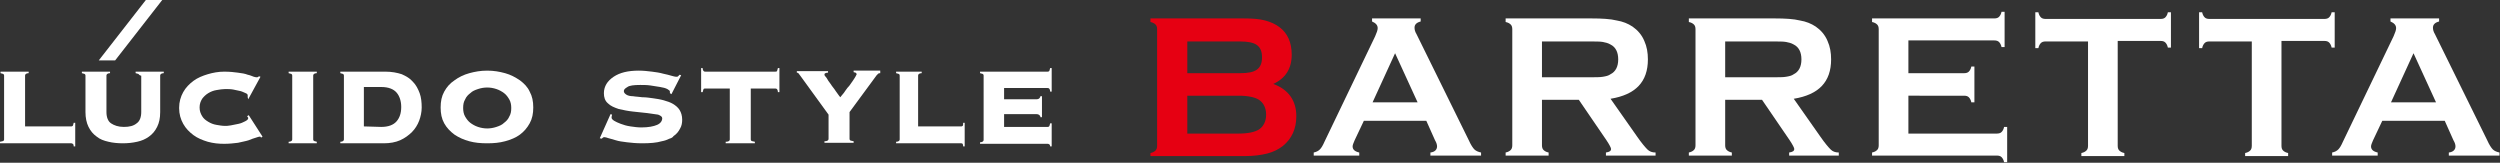
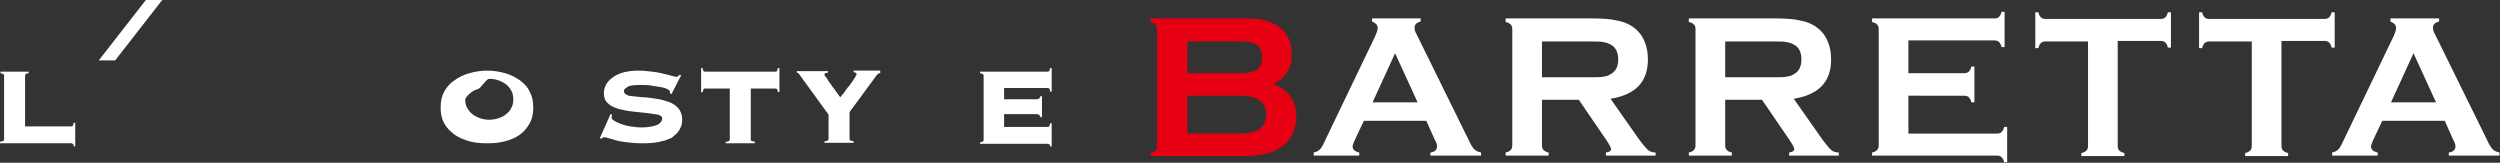
<svg xmlns="http://www.w3.org/2000/svg" version="1.1" id="レイヤー_1" x="0px" y="0px" viewBox="0 0 488.5 31.8" style="enable-background:new 0 0 488.5 31.8;" xml:space="preserve">
  <rect x="0" y="0" width="488.5" height="31.8" fill="#333333" stroke="none" />
  <style type="text/css">
	.st0{fill:#FFFFFF;}
	.st1{fill:#E60012;}
</style>
  <g id="deta">
    <g>
      <g>
        <polygon class="st0" points="31.7,0 28.5,0 19.3,11.8 22.5,11.8    " />
        <g>
          <path class="st0" d="M13.9,24.7c0.1,0,0.2,0,0.3-0.1s0.1-0.3,0.2-0.6h0.3v4.6h-0.3c0-0.3-0.1-0.5-0.2-0.5C14.1,28,14,28,13.9,28      H0v-0.3c0.4-0.1,0.6-0.1,0.7-0.2s0.1-0.2,0.1-0.3V14.8c0-0.1,0-0.2-0.1-0.3s-0.3-0.1-0.6-0.2V14h5.5v0.3c-0.3,0-0.5,0.1-0.6,0.2      c-0.1,0.1-0.1,0.2-0.1,0.3v9.9H13.9z" />
-           <path class="st0" d="M27.1,14.5c-0.1-0.1-0.3-0.1-0.6-0.2V14H32v0.3c-0.3,0-0.5,0.1-0.6,0.2c-0.1,0.1-0.1,0.2-0.1,0.3v7.1      c0,1.2-0.2,2.1-0.6,2.9s-0.9,1.4-1.6,1.9s-1.4,0.8-2.3,1S25,28,24,28s-2-0.1-2.8-0.3c-0.9-0.2-1.7-0.5-2.3-1      c-0.7-0.5-1.2-1.1-1.6-1.9s-0.6-1.8-0.6-2.9v-7.1c0-0.1,0-0.2-0.1-0.3s-0.3-0.1-0.6-0.2V14h5.5v0.3c-0.3,0-0.5,0.1-0.6,0.2      c-0.1,0.1-0.1,0.2-0.1,0.3v7.1c0,1,0.3,1.8,0.9,2.2s1.4,0.7,2.5,0.7s1.9-0.2,2.5-0.7c0.6-0.4,0.9-1.2,0.9-2.2v-7.1      C27.2,14.7,27.2,14.6,27.1,14.5z" />
-           <path class="st0" d="M48.4,19c0-0.1,0-0.1,0-0.2s0-0.1,0-0.2s-0.1-0.3-0.4-0.4s-0.6-0.3-1-0.4s-0.9-0.2-1.4-0.3      s-1.1-0.1-1.6-0.1s-1.1,0.1-1.7,0.2c-0.6,0.1-1.1,0.3-1.6,0.6s-0.9,0.7-1.2,1.1c-0.3,0.5-0.5,1-0.5,1.7s0.2,1.2,0.5,1.7      s0.7,0.8,1.2,1.1s1,0.5,1.6,0.6s1.1,0.2,1.7,0.2c0.2,0,0.6,0,1.1-0.1s1-0.2,1.5-0.3s0.9-0.3,1.3-0.5c0.4-0.2,0.6-0.4,0.6-0.6      c0-0.1,0-0.2-0.1-0.2c0-0.1-0.1-0.1-0.1-0.2l0.3-0.2l2.7,4.2L51,26.9c0-0.1-0.1-0.1-0.1-0.2c-0.1,0-0.1,0-0.2,0      c-0.1,0-0.4,0.1-0.7,0.2c-0.4,0.1-0.9,0.3-1.4,0.5c-0.6,0.2-1.3,0.3-2.1,0.5c-0.8,0.1-1.7,0.2-2.7,0.2c-1.1,0-2.1-0.1-3.2-0.4      c-1-0.3-2-0.7-2.8-1.3s-1.5-1.3-2-2.2S35,22.3,35,21.1c0-1.2,0.3-2.2,0.8-3.1s1.2-1.6,2-2.2c0.8-0.6,1.8-1,2.8-1.3      s2.1-0.5,3.2-0.5c1.1,0,2,0.1,2.7,0.2c0.8,0.1,1.4,0.2,1.9,0.4c0.5,0.1,0.9,0.3,1.2,0.4c0.3,0.1,0.5,0.1,0.6,0.1      c0.2,0,0.3-0.1,0.4-0.2l0.3,0.1l-2.4,4.4L48.4,19z" />
-           <path class="st0" d="M56.4,27.7c0.3,0,0.5-0.1,0.6-0.2s0.1-0.2,0.1-0.3V14.8c0-0.1,0-0.2-0.1-0.3s-0.3-0.1-0.6-0.2V14h5.5v0.3      c-0.3,0-0.5,0.1-0.6,0.2c-0.1,0.1-0.1,0.2-0.1,0.3v12.4c0,0.1,0,0.2,0.1,0.3s0.3,0.1,0.6,0.2V28h-5.5V27.7z" />
-           <path class="st0" d="M67.1,14.5c-0.1-0.1-0.3-0.1-0.6-0.2V14h8.8c1.2,0,2.3,0.2,3.2,0.5c0.9,0.4,1.6,0.8,2.2,1.5      c0.6,0.6,1,1.4,1.3,2.2s0.4,1.8,0.4,2.8c0,0.9-0.2,1.8-0.5,2.6s-0.8,1.6-1.4,2.2s-1.4,1.2-2.3,1.6S76.2,28,75,28h-8.5v-0.3      c0.3,0,0.5-0.1,0.6-0.2s0.1-0.2,0.1-0.3V14.8C67.2,14.7,67.2,14.6,67.1,14.5z M74.5,24.8c1.4,0,2.4-0.4,3-1.1s0.9-1.6,0.9-2.8      c0-1.1-0.3-2.1-0.9-2.8s-1.6-1.1-3-1.1h-3.4v7.7L74.5,24.8L74.5,24.8z" />
-           <path class="st0" d="M98.7,14.3c1.1,0.3,2,0.8,2.9,1.4c0.8,0.6,1.5,1.3,1.9,2.2c0.5,0.9,0.7,1.9,0.7,3.1s-0.2,2.2-0.7,3.1      s-1.1,1.6-1.9,2.2s-1.8,1-2.9,1.3S96.5,28,95.2,28s-2.4-0.1-3.5-0.4s-2-0.7-2.9-1.3c-0.8-0.6-1.5-1.3-2-2.2s-0.7-1.9-0.7-3.1      s0.2-2.2,0.7-3.1s1.1-1.6,2-2.2c0.8-0.6,1.8-1.1,2.9-1.4c1.1-0.3,2.2-0.5,3.5-0.5S97.6,14,98.7,14.3z M93.4,17.4      c-0.6,0.2-1.1,0.4-1.5,0.8c-0.4,0.3-0.8,0.7-1,1.2c-0.3,0.5-0.4,1-0.4,1.7c0,0.6,0.1,1.2,0.4,1.7s0.6,0.9,1,1.2s0.9,0.6,1.5,0.8      s1.2,0.3,1.8,0.3c0.6,0,1.2-0.1,1.8-0.3c0.6-0.2,1.1-0.4,1.5-0.8c0.4-0.3,0.8-0.7,1-1.2c0.3-0.5,0.4-1,0.4-1.7      c0-0.6-0.1-1.2-0.4-1.7s-0.6-0.9-1-1.2s-0.9-0.6-1.5-0.8s-1.2-0.3-1.8-0.3S94,17.2,93.4,17.4z" />
+           <path class="st0" d="M98.7,14.3c1.1,0.3,2,0.8,2.9,1.4c0.8,0.6,1.5,1.3,1.9,2.2c0.5,0.9,0.7,1.9,0.7,3.1s-0.2,2.2-0.7,3.1      s-1.1,1.6-1.9,2.2s-1.8,1-2.9,1.3S96.5,28,95.2,28s-2.4-0.1-3.5-0.4s-2-0.7-2.9-1.3c-0.8-0.6-1.5-1.3-2-2.2s-0.7-1.9-0.7-3.1      s0.2-2.2,0.7-3.1s1.1-1.6,2-2.2c0.8-0.6,1.8-1.1,2.9-1.4c1.1-0.3,2.2-0.5,3.5-0.5S97.6,14,98.7,14.3z M93.4,17.4      c-0.6,0.2-1.1,0.4-1.5,0.8c-0.4,0.3-0.8,0.7-1,1.2c0,0.6,0.1,1.2,0.4,1.7s0.6,0.9,1,1.2s0.9,0.6,1.5,0.8      s1.2,0.3,1.8,0.3c0.6,0,1.2-0.1,1.8-0.3c0.6-0.2,1.1-0.4,1.5-0.8c0.4-0.3,0.8-0.7,1-1.2c0.3-0.5,0.4-1,0.4-1.7      c0-0.6-0.1-1.2-0.4-1.7s-0.6-0.9-1-1.2s-0.9-0.6-1.5-0.8s-1.2-0.3-1.8-0.3S94,17.2,93.4,17.4z" />
          <path class="st0" d="M130.8,27.1c-0.4,0.2-0.9,0.4-1.5,0.5c-1,0.3-2.3,0.4-3.8,0.4c-1.2,0-2.2-0.1-3-0.2s-1.6-0.2-2.2-0.4      s-1.1-0.3-1.4-0.4s-0.6-0.2-0.8-0.2c-0.1,0-0.2,0-0.3,0.1c-0.1,0.1-0.2,0.2-0.3,0.2l-0.3-0.1l2.1-4.7l0.3,0.1      c0,0.1-0.1,0.3-0.1,0.6c0,0.2,0.2,0.4,0.5,0.6s0.8,0.4,1.3,0.6s1.2,0.4,1.9,0.5s1.4,0.2,2.1,0.2c1.4,0,2.4-0.2,3.1-0.5      s1-0.8,1-1.3c0-0.3-0.3-0.5-0.8-0.7c-0.6-0.1-1.3-0.2-2.1-0.3c-0.9-0.1-1.8-0.2-2.8-0.3s-1.9-0.3-2.8-0.5      c-0.9-0.3-1.6-0.6-2.1-1.1c-0.6-0.5-0.8-1.2-0.8-2c0-0.7,0.2-1.3,0.5-1.8s0.8-1,1.4-1.4s1.3-0.7,2.1-0.9s1.8-0.3,2.8-0.3      c0.9,0,1.8,0.1,2.6,0.2c0.8,0.1,1.5,0.2,2.2,0.4c0.6,0.1,1.2,0.3,1.6,0.4c0.4,0.1,0.7,0.2,0.9,0.2s0.3,0,0.4-0.1      c0.1-0.1,0.2-0.2,0.3-0.3l0.3,0.1l-1.9,3.7l-0.3-0.2v-0.3c0-0.2-0.2-0.3-0.5-0.5c-0.4-0.2-0.8-0.3-1.4-0.4      c-0.6-0.1-1.2-0.2-1.9-0.3s-1.4-0.1-2-0.1c-1.2,0-2.1,0.1-2.5,0.4c-0.5,0.3-0.7,0.5-0.7,0.8s0.2,0.5,0.5,0.7s0.8,0.3,1.3,0.3      c0.5,0.1,1.2,0.1,1.8,0.2c0.7,0,1.4,0.1,2.1,0.2s1.4,0.2,2.1,0.4c0.7,0.2,1.3,0.4,1.8,0.7s1,0.7,1.3,1.2s0.5,1.1,0.5,1.9      c0,0.6-0.1,1.2-0.4,1.7c-0.3,0.6-0.7,1.1-1.3,1.5C131.5,26.8,131.2,27,130.8,27.1" />
          <path class="st0" d="M141.8,27.7c0.4,0,0.6-0.1,0.7-0.2c0.1-0.1,0.1-0.2,0.1-0.3v-9.9h-4.8c-0.1,0-0.3,0-0.3,0.1      c-0.1,0.1-0.1,0.3-0.2,0.6H137v-4.7h0.3c0,0.3,0.1,0.5,0.2,0.6c0.1,0.1,0.2,0.1,0.3,0.1h13.7c0.1,0,0.3,0,0.3-0.1      c0.1-0.1,0.1-0.3,0.2-0.6h0.3V18H152c0-0.3-0.1-0.5-0.2-0.6c-0.1-0.1-0.2-0.1-0.3-0.1h-4.8v9.9c0,0.1,0,0.2,0.1,0.3      s0.3,0.1,0.7,0.2V28h-5.7V27.7z" />
          <path class="st0" d="M172,14v0.3c-0.1,0-0.3,0-0.4,0.1c-0.1,0.1-0.2,0.2-0.3,0.3l-5.3,7.2v5.2c0,0.1,0,0.2,0.1,0.3      s0.3,0.1,0.7,0.2v0.3h-5.7v-0.3c0.4,0,0.6-0.1,0.7-0.2c0.1-0.1,0.1-0.2,0.1-0.3v-4.7l-5.3-7.3c-0.3-0.4-0.5-0.7-0.6-0.8      s-0.2-0.1-0.3-0.1v-0.3h6.1v0.3c-0.2,0-0.3,0-0.5,0.1c-0.1,0-0.2,0.1-0.2,0.3c0,0.1,0.1,0.3,0.4,0.6c0.2,0.4,0.5,0.8,0.8,1.2      c0.3,0.5,0.7,0.9,1,1.4c0.4,0.5,0.6,0.9,0.9,1.2c0.1-0.1,0.2-0.3,0.4-0.5s0.4-0.5,0.6-0.8c0.2-0.3,0.5-0.7,0.8-1      c0.3-0.4,0.5-0.7,0.7-1s0.4-0.6,0.5-0.8s0.2-0.4,0.2-0.4c0-0.1-0.1-0.2-0.2-0.3c-0.1,0-0.3-0.1-0.4-0.1v-0.3h5.2V14z" />
-           <path class="st0" d="M187.8,24.7c0.1,0,0.2,0,0.3-0.1s0.1-0.3,0.1-0.6h0.3v4.6h-0.3c0-0.3-0.1-0.5-0.1-0.5      c-0.1-0.1-0.2-0.1-0.3-0.1h-12.7v-0.3c0.3,0,0.5-0.1,0.6-0.2s0.1-0.2,0.1-0.3V14.8c0-0.1,0-0.2-0.1-0.3s-0.3-0.1-0.6-0.2V14h5      v0.3c-0.3,0-0.5,0.1-0.6,0.2c-0.1,0.1-0.1,0.2-0.1,0.3v9.9H187.8z" />
          <path class="st0" d="M203.3,22.9c0-0.2-0.1-0.3-0.2-0.4c-0.1-0.1-0.3-0.2-0.6-0.2h-6.3v2.5h8.5c0.1,0,0.2,0,0.3-0.1      s0.1-0.3,0.2-0.6h0.3v4.5h-0.3c0-0.2-0.1-0.4-0.2-0.4c-0.1-0.1-0.2-0.1-0.3-0.1h-13.2v-0.3c0.3,0,0.5-0.1,0.6-0.2      s0.1-0.2,0.1-0.3V14.8c0-0.1,0-0.2-0.1-0.3s-0.3-0.1-0.6-0.2V14h13.2c0.1,0,0.2,0,0.3-0.1s0.1-0.3,0.2-0.6h0.3v4.6h-0.3      c0-0.3-0.1-0.5-0.2-0.6c-0.1-0.1-0.2-0.1-0.3-0.1h-8.5v2.2h6.3c0.3,0,0.5-0.1,0.6-0.2s0.2-0.3,0.2-0.4h0.3v4.1H203.3z" />
        </g>
      </g>
    </g>
  </g>
  <g id="レイヤー_2_1_">
    <g>
      <path class="st1" d="M248.8,16.4c3,1.1,4.5,3.3,4.5,6.3c0,2.5-0.9,4.4-2.6,5.8c-0.9,0.7-1.9,1.2-3.1,1.5c-1.2,0.3-2.6,0.5-4.4,0.5    h-18.4v-0.6c0.5-0.1,0.8-0.3,1-0.5s0.3-0.5,0.3-0.9V5.7c0-0.4-0.1-0.7-0.3-0.9c-0.2-0.2-0.5-0.4-1-0.5V3.6H243    c1.7,0,3.1,0.1,4.2,0.4c1.1,0.3,2,0.7,2.8,1.3c1.6,1.2,2.4,3,2.4,5.4C252.4,13.4,251.2,15.3,248.8,16.4z M232,14.3h10.3    c1.6,0,2.6-0.2,3.3-0.7s1-1.3,1-2.4s-0.3-1.9-1-2.4s-1.8-0.7-3.3-0.7H232V14.3z M232,26.1h10c1.9,0,3.2-0.3,4-0.8    c0.9-0.6,1.4-1.6,1.4-2.9s-0.5-2.3-1.4-2.9c-0.8-0.5-2.1-0.8-4-0.8h-10V26.1z" />
      <path class="st0" d="M278.7,23.6h-12.2l-1.8,3.8c-0.2,0.5-0.4,0.9-0.4,1.2c0,0.6,0.4,1,1.3,1.2v0.6h-8.9v-0.6    c0.5-0.1,0.9-0.3,1.2-0.6c0.3-0.3,0.6-0.8,0.9-1.5l9.9-20.6c0.3-0.7,0.5-1.2,0.5-1.6c0-0.6-0.4-1-1.1-1.3V3.6h9.5v0.6    c-0.8,0.2-1.2,0.6-1.2,1.2c0,0.4,0.1,0.8,0.4,1.3L287,27.4c0.4,0.9,0.8,1.5,1.1,1.8c0.3,0.3,0.8,0.5,1.3,0.6v0.6h-9.9v-0.6    c0.9-0.1,1.3-0.6,1.3-1.2c0-0.3-0.1-0.7-0.4-1.2L278.7,23.6z M277,20l-4.4-9.6l-4.4,9.6H277z" />
      <path class="st0" d="M301.3,19.5v8.9c0,0.4,0.1,0.7,0.3,0.9c0.2,0.2,0.5,0.4,1,0.5v0.6h-8.4v-0.6c0.5-0.1,0.8-0.3,1-0.5    s0.3-0.5,0.3-0.9V5.7c0-0.4-0.1-0.7-0.3-0.9c-0.2-0.2-0.5-0.4-1-0.5V3.6H311c2,0,3.7,0.1,4.9,0.4c1.2,0.2,2.2,0.6,3.1,1.2    c1,0.7,1.8,1.6,2.3,2.8c0.5,1.1,0.7,2.3,0.7,3.6c0,4.4-2.4,6.9-7.3,7.7l5.2,7.4c0.9,1.3,1.6,2.1,2,2.5s0.9,0.6,1.6,0.6v0.6h-9.7    v-0.6c0.7-0.1,1-0.3,1-0.7c0-0.2-0.3-0.8-0.9-1.7l-5.4-7.9C308.5,19.5,301.3,19.5,301.3,19.5z M301.3,15.1h9.1    c1.3,0,2.3,0,2.8-0.1c0.6-0.1,1.1-0.2,1.5-0.5c1-0.5,1.5-1.5,1.5-2.9s-0.5-2.4-1.5-2.9c-0.5-0.3-1-0.4-1.5-0.5s-1.5-0.1-2.8-0.1    h-9.1V15.1z" />
      <path class="st0" d="M337.1,19.5v8.9c0,0.4,0.1,0.7,0.3,0.9c0.2,0.2,0.5,0.4,1,0.5v0.6H330v-0.6c0.5-0.1,0.8-0.3,1-0.5    s0.3-0.5,0.3-0.9V5.7c0-0.4-0.1-0.7-0.3-0.9c-0.2-0.2-0.5-0.4-1-0.5V3.6h16.8c2,0,3.7,0.1,4.9,0.4c1.2,0.2,2.2,0.6,3.1,1.2    c1,0.7,1.8,1.6,2.3,2.8c0.5,1.1,0.7,2.3,0.7,3.6c0,4.4-2.4,6.9-7.3,7.7l5.2,7.4c0.9,1.3,1.6,2.1,2,2.5s0.9,0.6,1.6,0.6v0.6h-9.7    v-0.6c0.7-0.1,1-0.3,1-0.7c0-0.2-0.3-0.8-0.9-1.7l-5.4-7.9C344.3,19.5,337.1,19.5,337.1,19.5z M337.1,15.1h9.1    c1.3,0,2.3,0,2.8-0.1c0.6-0.1,1.1-0.2,1.5-0.5c1-0.5,1.5-1.5,1.5-2.9s-0.5-2.4-1.5-2.9c-0.5-0.3-1-0.4-1.5-0.5s-1.5-0.1-2.8-0.1    h-9.1V15.1z" />
      <path class="st0" d="M372.9,18.7v7.4h17.3c0.4,0,0.7-0.1,0.9-0.3c0.2-0.2,0.4-0.5,0.5-1h0.6v6.9h-0.6c-0.1-0.5-0.3-0.8-0.5-1    s-0.5-0.3-0.9-0.3h-24.4v-0.6c0.5-0.1,0.8-0.3,1-0.5s0.3-0.5,0.3-0.9V5.7c0-0.4-0.1-0.7-0.3-0.9c-0.2-0.2-0.5-0.4-1-0.5V3.6h23.9    c0.4,0,0.7-0.1,0.9-0.3c0.2-0.2,0.4-0.5,0.5-1h0.6v6.9h-0.6c-0.1-0.5-0.3-0.8-0.5-1s-0.5-0.3-0.9-0.3h-16.8v6.4h10.9    c0.4,0,0.7-0.1,0.9-0.3c0.2-0.2,0.4-0.5,0.5-1h0.6v7h-0.6c-0.1-0.5-0.3-0.8-0.5-1s-0.5-0.3-0.9-0.3H372.9z" />
      <path class="st0" d="M413.8,8.1v20.4c0,0.4,0.1,0.7,0.3,0.9c0.2,0.2,0.5,0.4,1,0.5v0.6h-8.4v-0.6c0.5-0.1,0.8-0.3,1-0.5    s0.3-0.5,0.3-0.9V8.1h-8.3c-0.4,0-0.7,0.1-0.9,0.3c-0.2,0.2-0.4,0.5-0.5,1h-0.6v-7h0.6c0.1,0.5,0.3,0.8,0.5,1s0.5,0.3,0.9,0.3    h22.5c0.4,0,0.7-0.1,0.9-0.3c0.2-0.2,0.4-0.5,0.5-1h0.6v6.9h-0.6c-0.1-0.5-0.3-0.8-0.5-1S422.6,8,422.2,8h-8.4V8.1z" />
      <path class="st0" d="M445.8,8.1v20.4c0,0.4,0.1,0.7,0.3,0.9c0.2,0.2,0.5,0.4,1,0.5v0.6h-8.4v-0.6c0.5-0.1,0.8-0.3,1-0.5    s0.3-0.5,0.3-0.9V8.1h-8.3c-0.4,0-0.7,0.1-0.9,0.3c-0.2,0.2-0.4,0.5-0.5,1h-0.6v-7h0.6c0.1,0.5,0.3,0.8,0.5,1s0.5,0.3,0.9,0.3    h22.5c0.4,0,0.7-0.1,0.9-0.3c0.2-0.2,0.4-0.5,0.5-1h0.6v6.9h-0.6c-0.1-0.5-0.3-0.8-0.5-1S454.6,8,454.2,8h-8.4V8.1z" />
      <path class="st0" d="M477.7,23.6h-12.2l-1.8,3.8c-0.2,0.5-0.4,0.9-0.4,1.2c0,0.6,0.4,1,1.3,1.2v0.6h-8.9v-0.6    c0.5-0.1,0.9-0.3,1.2-0.6c0.3-0.3,0.6-0.8,0.9-1.5l9.9-20.6c0.3-0.7,0.5-1.2,0.5-1.6c0-0.6-0.4-1-1.1-1.3V3.6h9.5v0.6    c-0.8,0.2-1.2,0.6-1.2,1.2c0,0.4,0.1,0.8,0.4,1.3L486,27.4c0.4,0.9,0.8,1.5,1.1,1.8s0.8,0.5,1.3,0.6v0.6h-9.9v-0.6    c0.9-0.1,1.3-0.6,1.3-1.2c0-0.3-0.1-0.7-0.4-1.2L477.7,23.6z M476,20l-4.4-9.6l-4.4,9.6H476z" />
    </g>
  </g>
</svg>